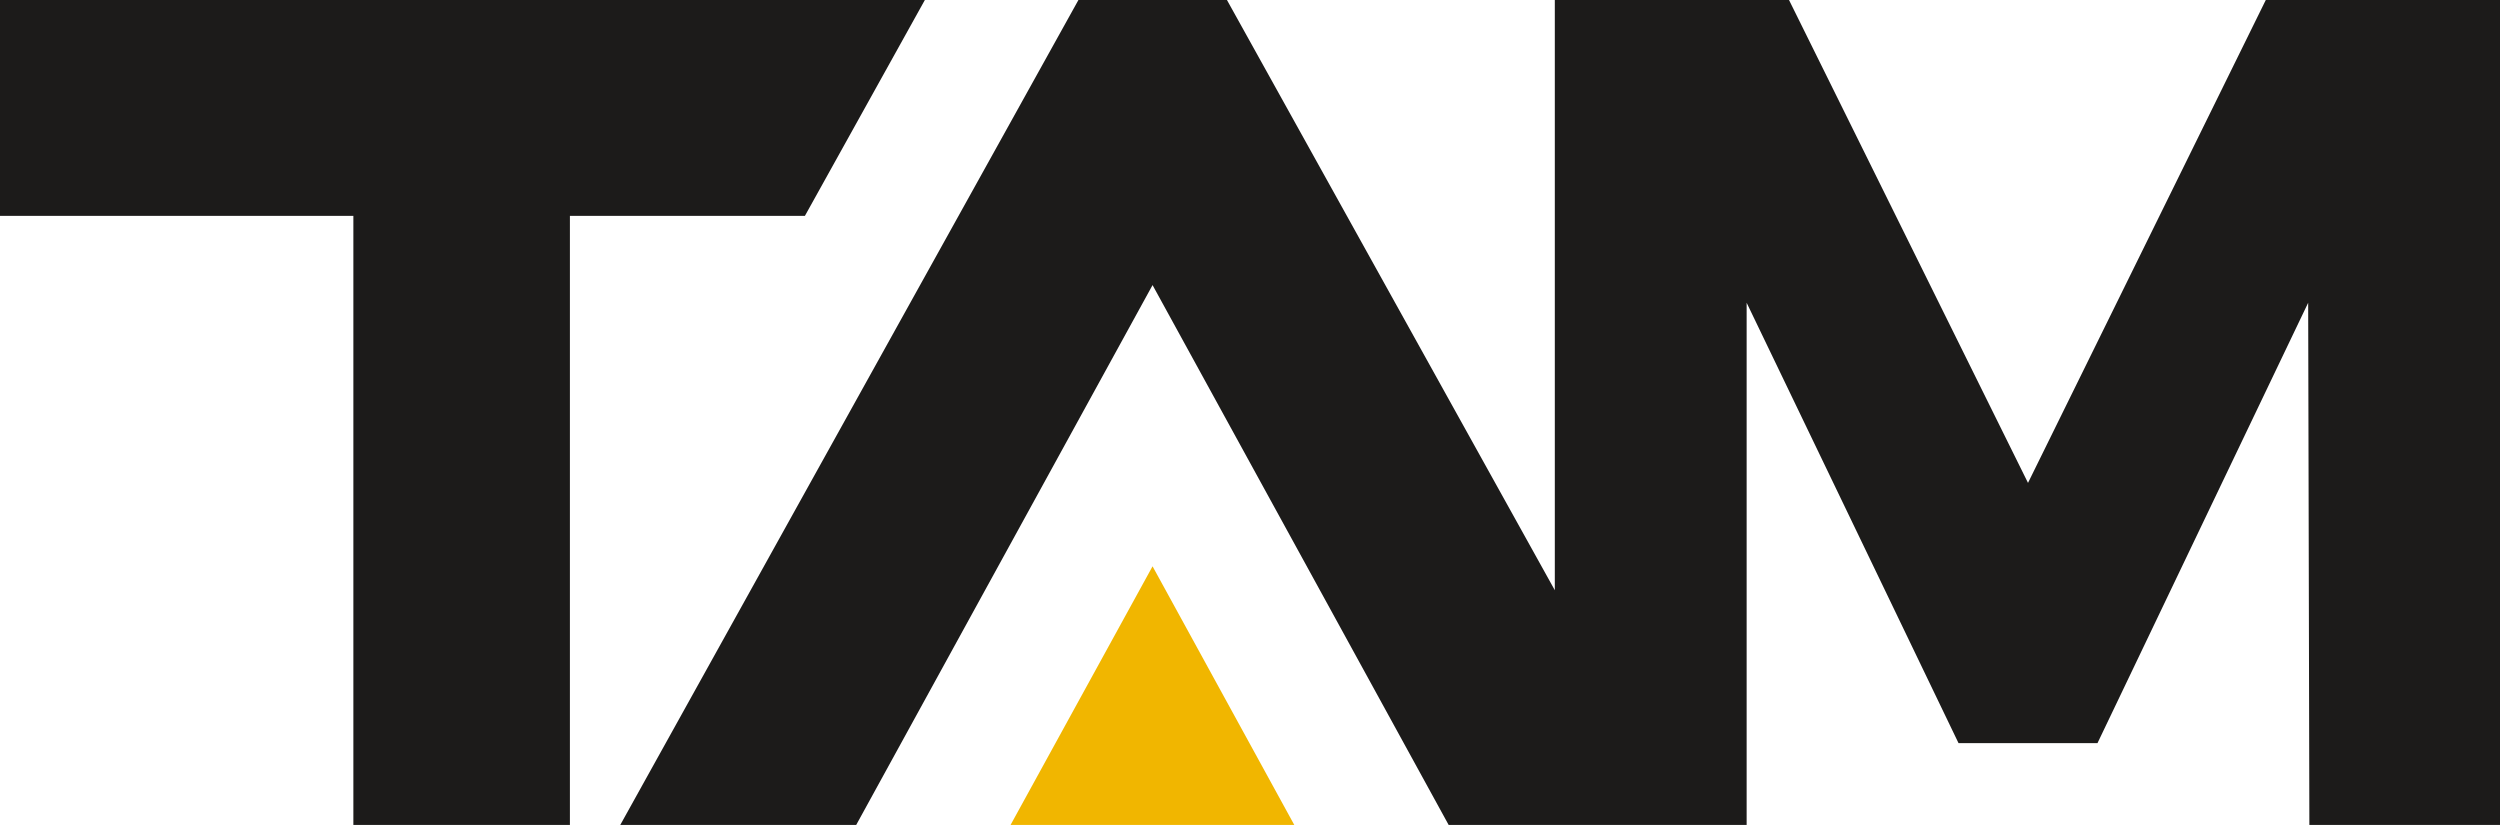
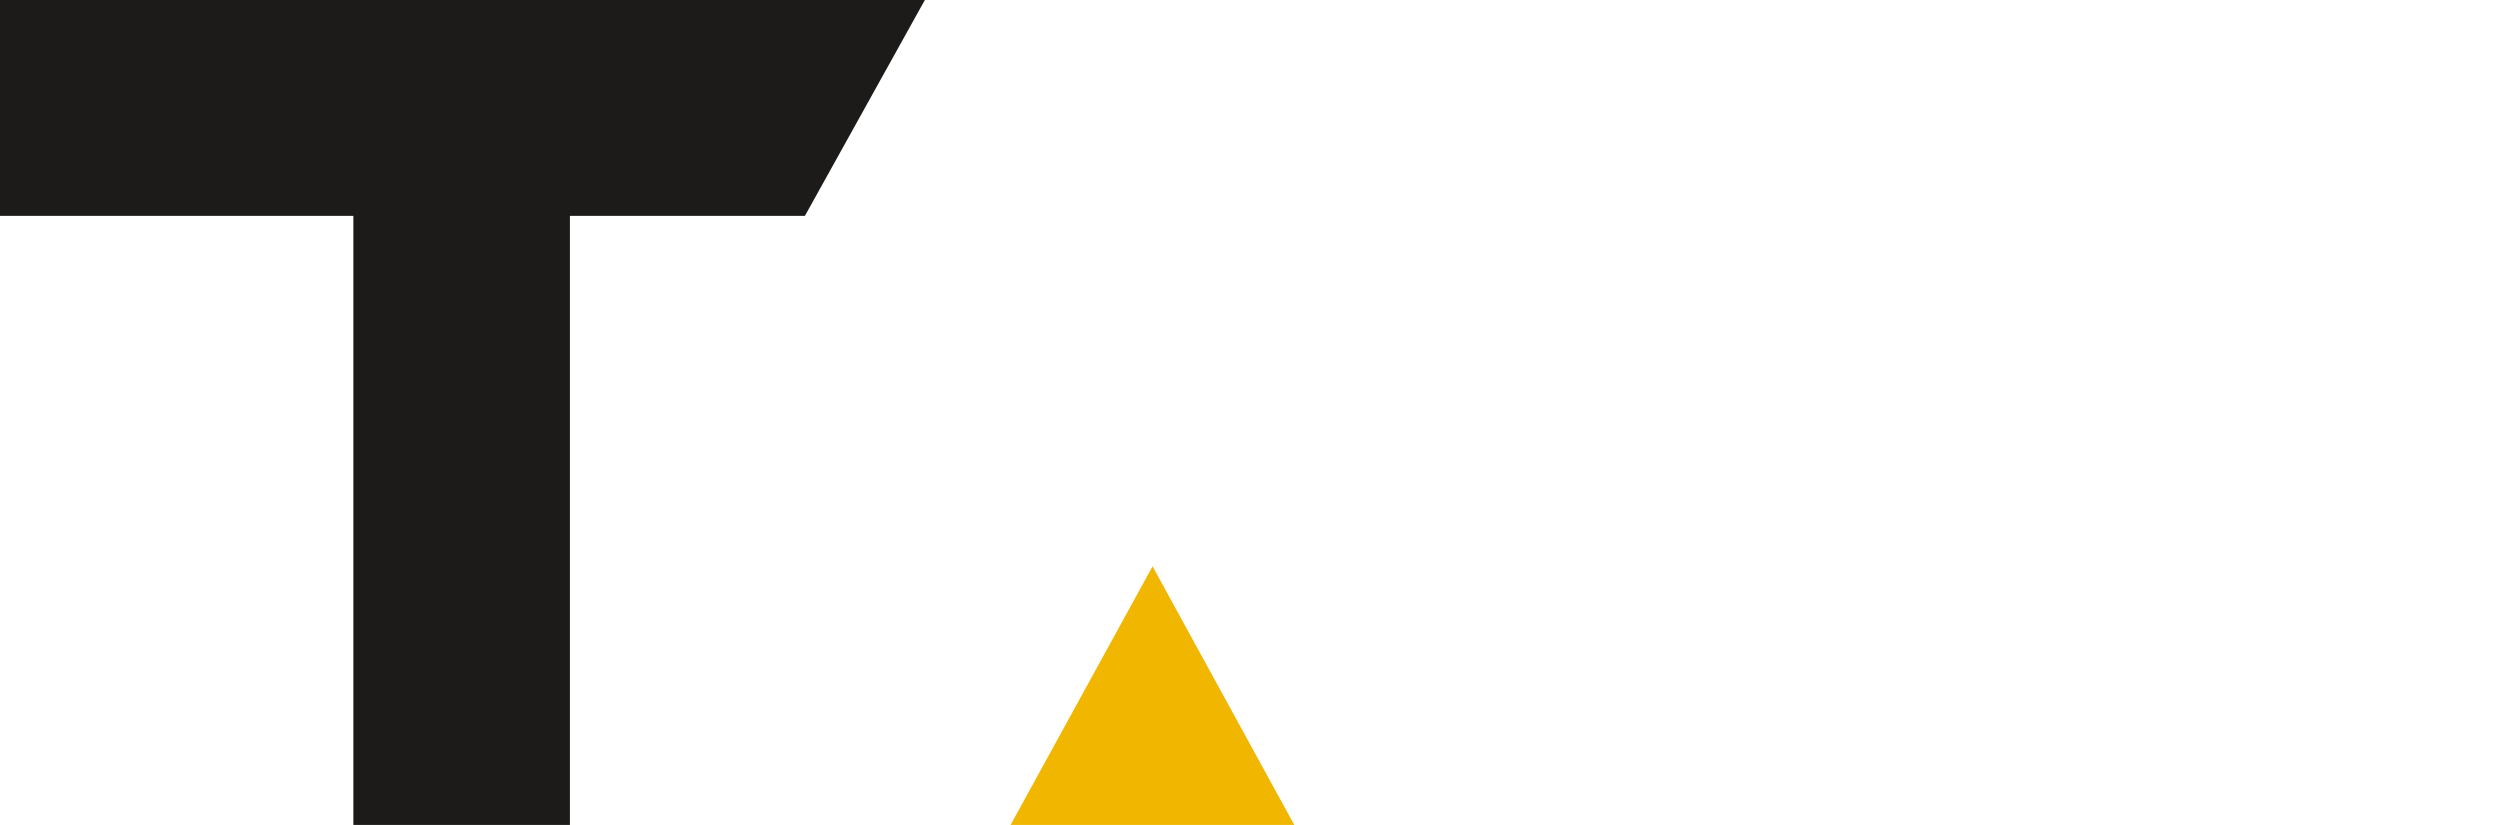
<svg xmlns="http://www.w3.org/2000/svg" id="Layer_1" viewBox="0 0 188.19 62.1">
  <defs>
    <style>.cls-1{fill:#1c1b1a;}.cls-1,.cls-2{stroke-width:0px;}.cls-2{fill:#f1b600;}</style>
  </defs>
  <polygon class="cls-2" points="86.76 42.63 76.07 62.1 97.43 62.1 86.76 42.63" />
-   <polygon class="cls-1" points="170.56 0 152.66 36.35 134.67 0 117.04 0 117.04 44.43 92.36 0 81.18 0 46.69 62.1 64.45 62.1 86.76 21.46 109.05 62.1 117.04 62.1 126.86 62.1 131.48 62.1 131.48 22.79 147.43 55.94 157.89 55.94 173.75 22.79 173.84 62.1 188.19 62.1 188.19 0 170.56 0" />
  <polygon class="cls-1" points="69.62 0 0 0 0 16.25 26.6 16.25 26.6 62.1 42.9 62.1 42.9 16.25 60.59 16.25 69.62 0" />
</svg>